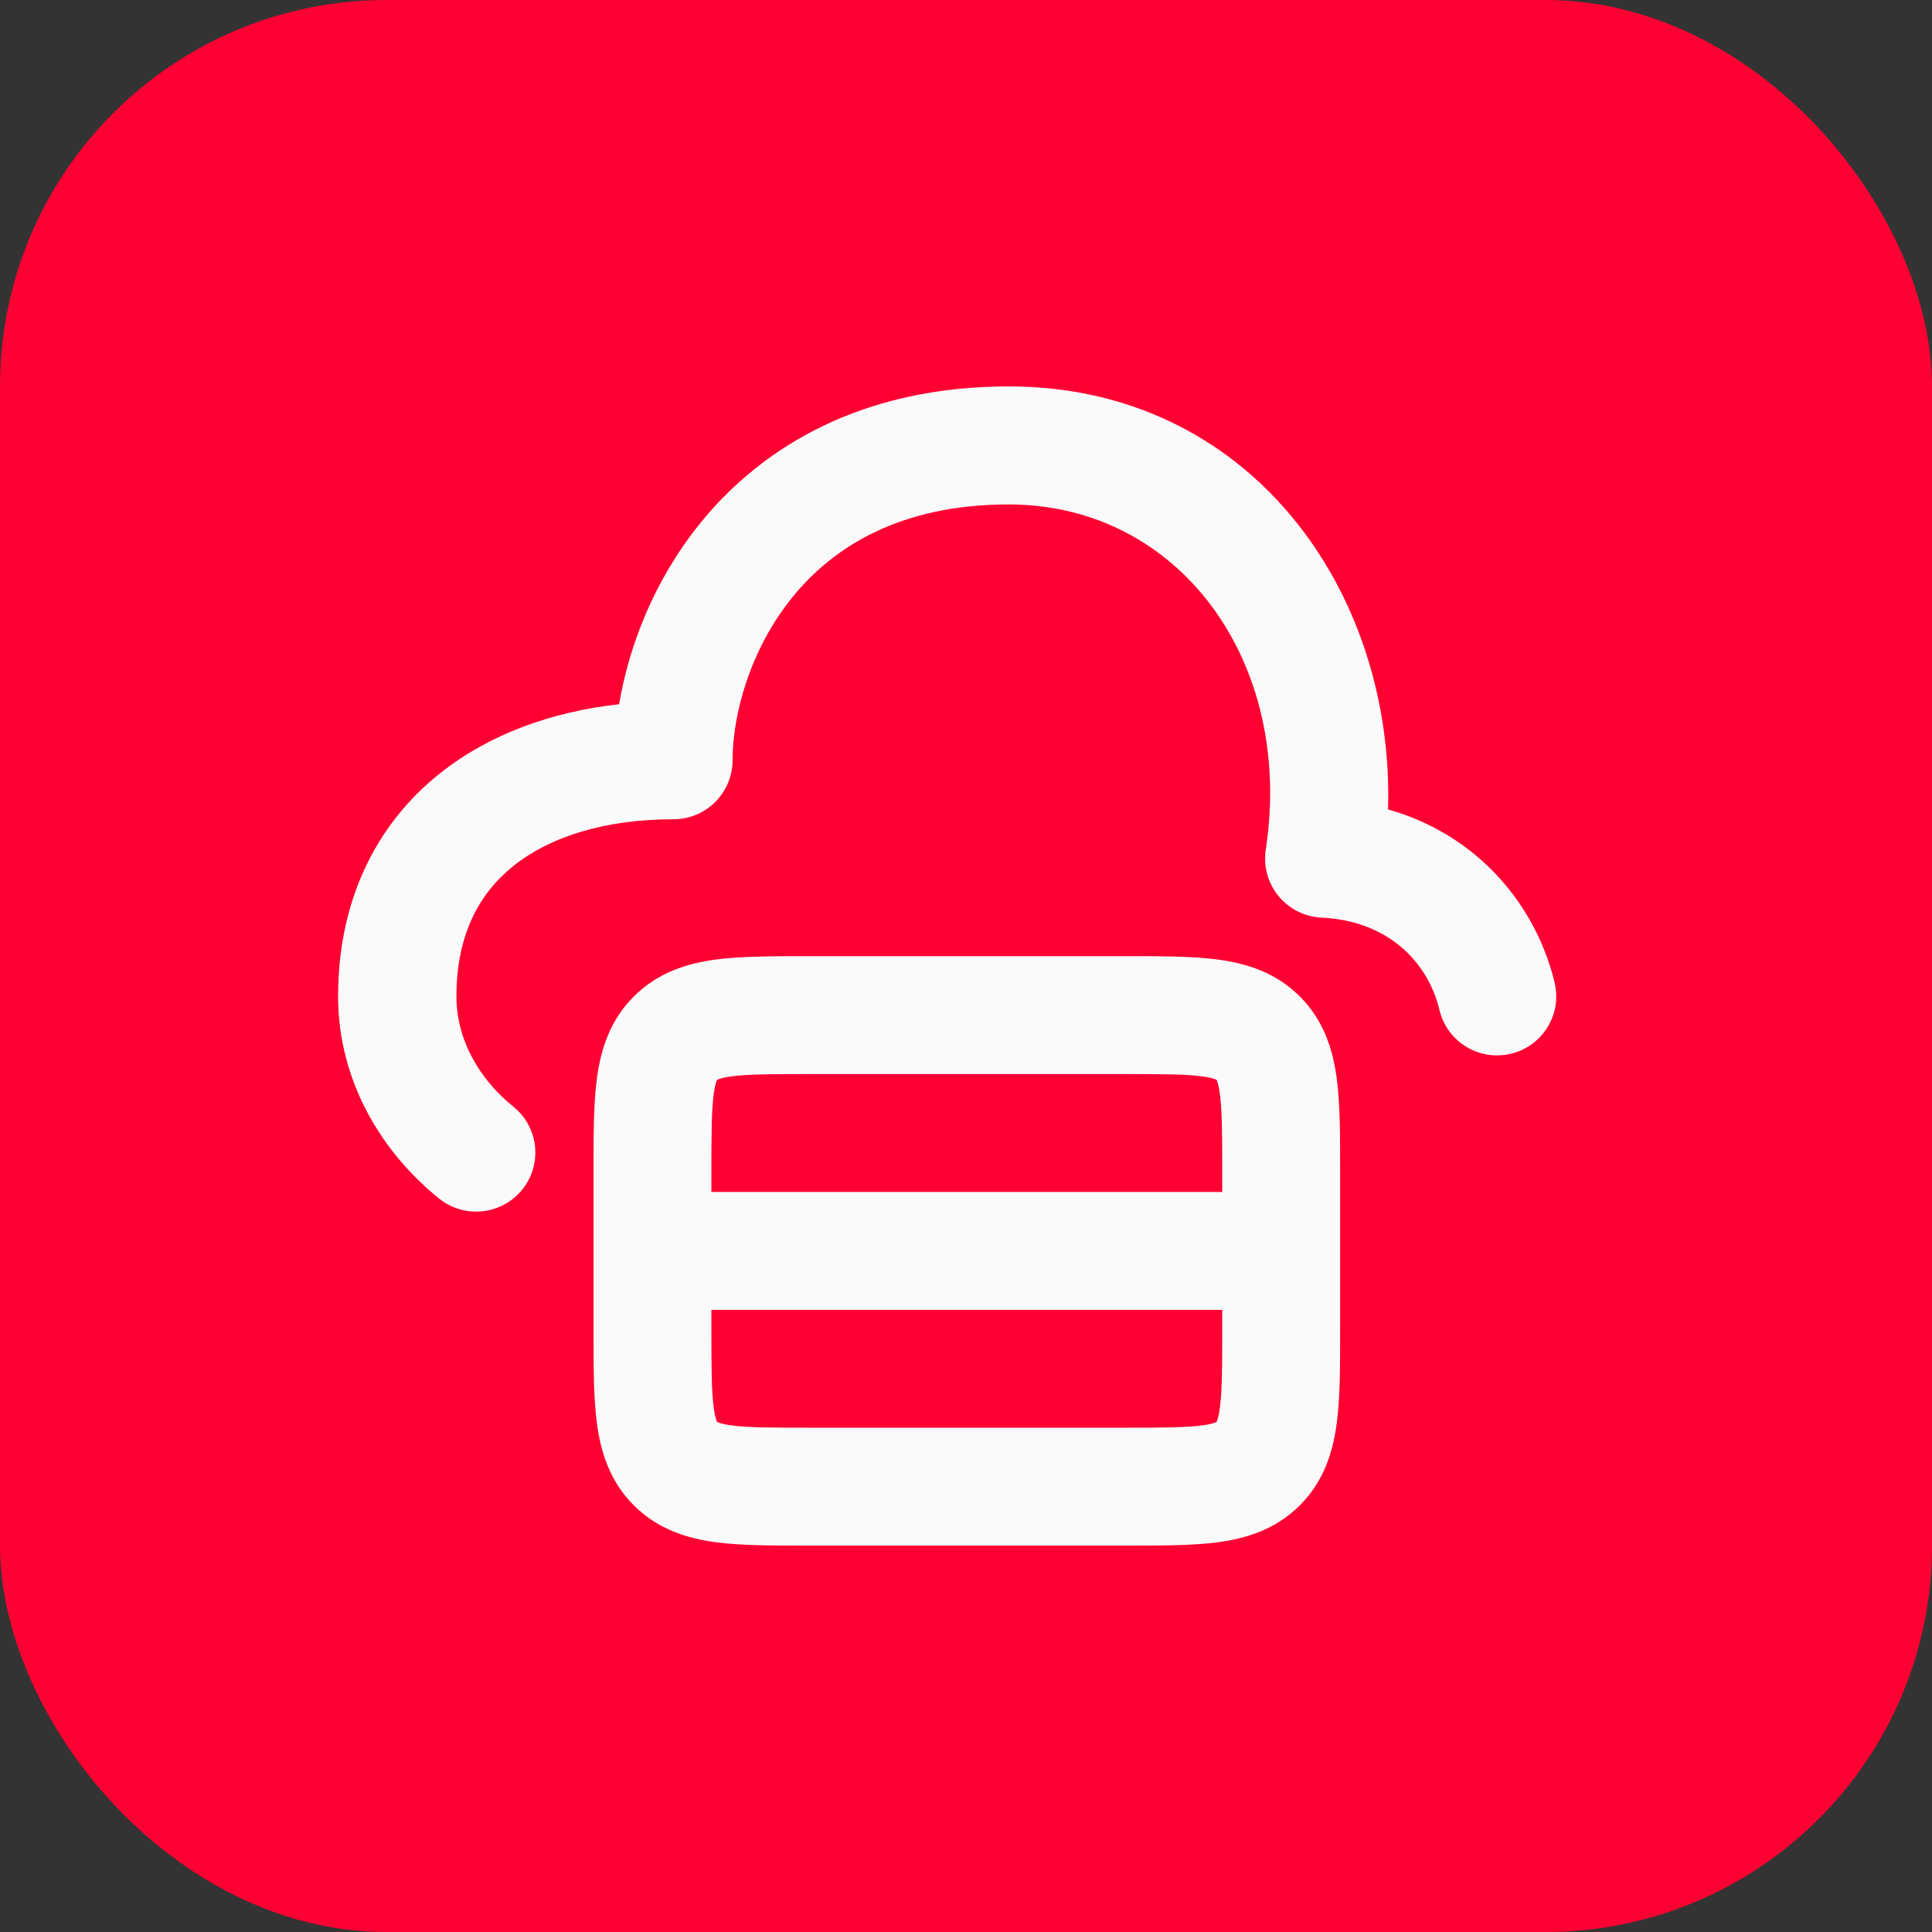
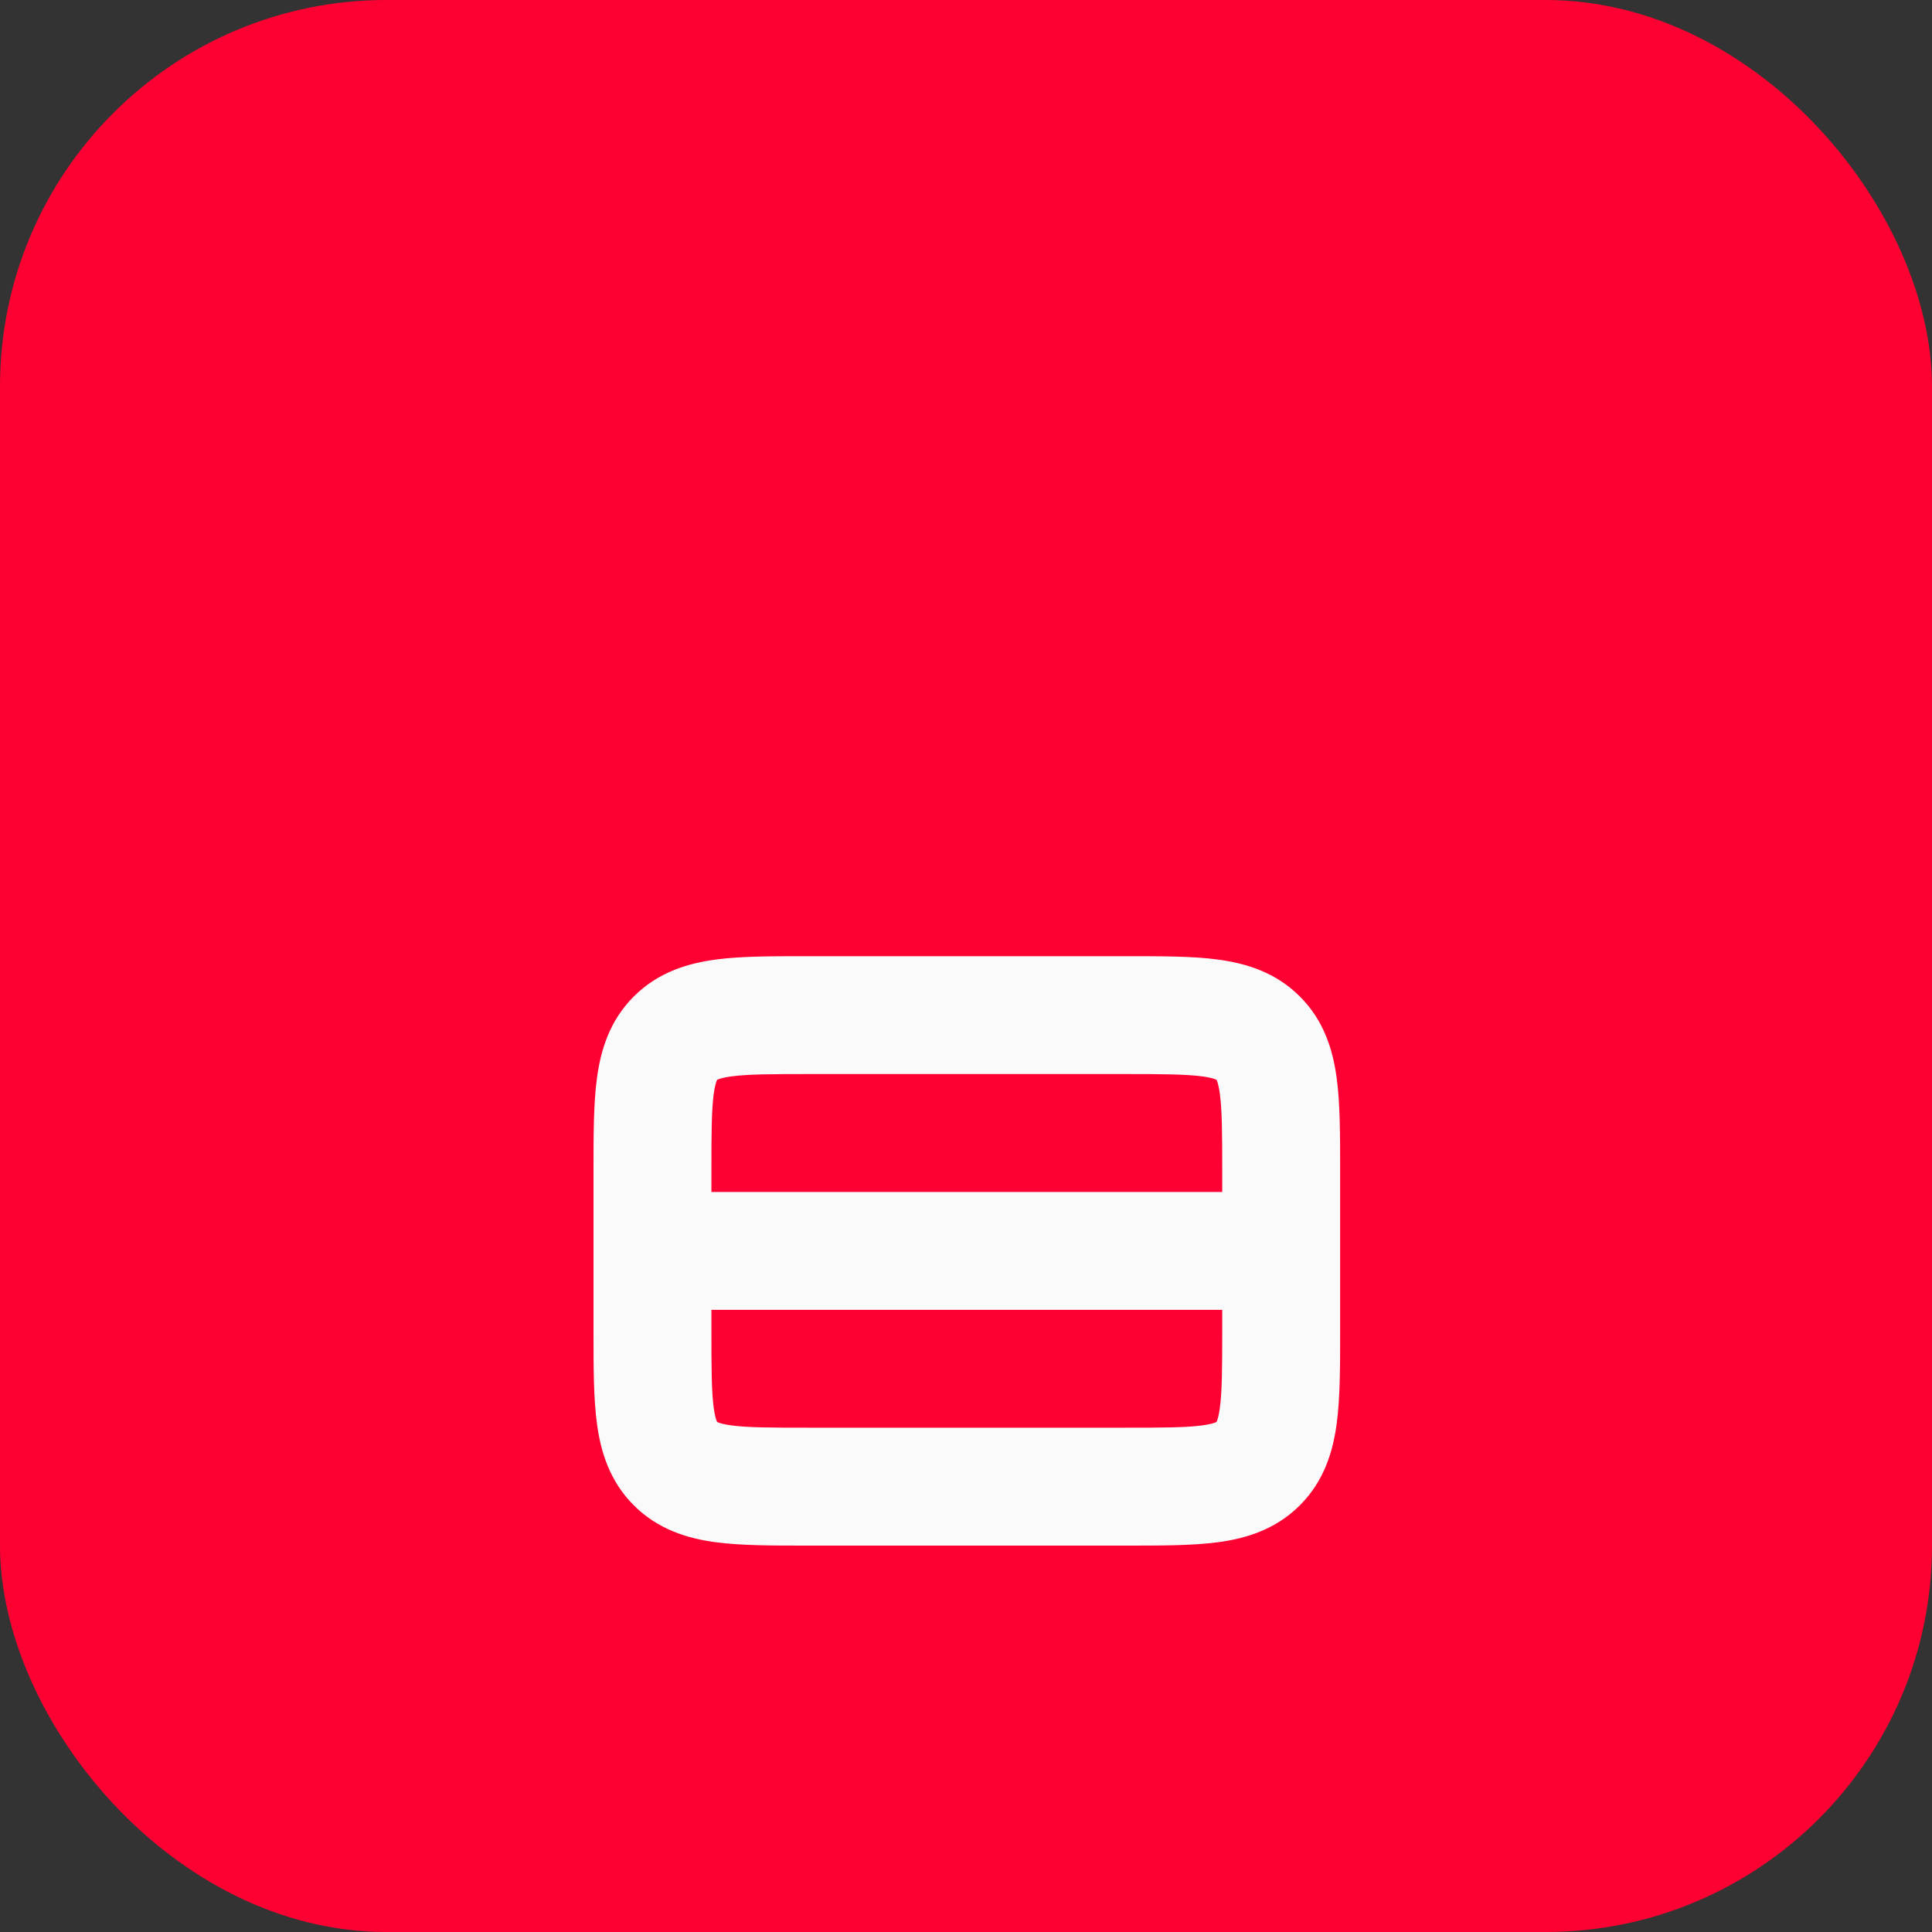
<svg xmlns="http://www.w3.org/2000/svg" width="40" height="40" viewBox="0 0 40 40" fill="none">
  <rect x="0" y="0" width="40" height="40" fill="#333333" stroke="none" />
  <g clip-path="url(#clip0_342_206)">
    <rect width="40" height="40" rx="8" fill="#FF0032" />
-     <path fill-rule="evenodd" clip-rule="evenodd" d="M16.405 12.366C15.517 13.462 15.167 14.813 15.167 15.74C15.167 16.415 14.619 16.962 13.942 16.962C12.513 16.962 11.381 17.328 10.633 17.926C9.92 18.495 9.45 19.355 9.45 20.629C9.45 21.518 9.916 22.339 10.627 22.911C11.154 23.335 11.237 24.104 10.812 24.63C10.387 25.155 9.616 25.238 9.09 24.814C7.922 23.875 7 22.399 7 20.629C7 18.668 7.767 17.084 9.101 16.018C10.129 15.197 11.424 14.736 12.818 14.58C13.022 13.37 13.546 12.006 14.5 10.829C15.815 9.208 17.9 8 20.884 8C25.866 8 28.872 12.225 28.738 16.758C30.639 17.295 31.815 18.791 32.187 20.345C32.344 21.002 31.937 21.661 31.279 21.817C30.621 21.974 29.96 21.569 29.803 20.912C29.58 19.976 28.796 19.067 27.358 18.998C27.012 18.981 26.689 18.819 26.469 18.551C26.25 18.283 26.154 17.935 26.206 17.593C26.801 13.704 24.418 10.444 20.884 10.444C18.641 10.444 17.255 11.318 16.405 12.366Z" fill="#FAFAFA" />
    <path fill-rule="evenodd" clip-rule="evenodd" d="M16.69 19.797C16.714 19.797 16.738 19.797 16.763 19.797H23.271C23.296 19.797 23.32 19.797 23.344 19.797C24.048 19.797 24.694 19.796 25.219 19.867C25.798 19.945 26.409 20.128 26.912 20.631C27.415 21.133 27.598 21.745 27.675 22.323C27.746 22.848 27.746 23.494 27.746 24.198C27.746 24.223 27.746 24.247 27.746 24.271V27.525C27.746 27.55 27.746 27.574 27.746 27.598C27.746 28.302 27.746 28.948 27.675 29.473C27.598 30.052 27.415 30.663 26.912 31.166C26.409 31.669 25.798 31.852 25.219 31.93C24.694 32 24.048 32 23.344 32C23.32 32 23.296 32 23.271 32H16.763C16.738 32 16.714 32 16.69 32C15.986 32 15.34 32 14.815 31.93C14.236 31.852 13.625 31.669 13.122 31.166C12.619 30.663 12.436 30.052 12.359 29.473C12.288 28.948 12.288 28.302 12.288 27.598C12.288 27.574 12.288 27.55 12.288 27.525V24.271C12.288 24.247 12.288 24.223 12.288 24.198C12.288 23.494 12.288 22.848 12.359 22.323C12.436 21.745 12.619 21.133 13.122 20.631C13.625 20.128 14.236 19.945 14.815 19.867C15.34 19.796 15.986 19.797 16.69 19.797ZM14.848 22.356V22.356V22.356V22.356V22.356V22.356V22.356V22.356V22.356V22.356V22.356ZM14.848 22.356C14.848 22.356 14.847 22.358 14.846 22.36C14.844 22.364 14.841 22.369 14.838 22.377C14.823 22.413 14.799 22.491 14.777 22.648C14.731 22.991 14.729 23.47 14.729 24.271V24.678H25.305V24.271C25.305 23.47 25.302 22.991 25.256 22.648C25.235 22.491 25.21 22.413 25.196 22.377C25.192 22.369 25.19 22.364 25.188 22.36C25.187 22.358 25.186 22.356 25.186 22.356C25.186 22.356 25.184 22.355 25.182 22.354C25.179 22.353 25.173 22.35 25.165 22.347C25.13 22.332 25.051 22.307 24.894 22.286C24.551 22.24 24.073 22.237 23.271 22.237H16.763C15.961 22.237 15.483 22.24 15.14 22.286C14.983 22.307 14.904 22.332 14.869 22.347C14.861 22.35 14.855 22.353 14.852 22.354C14.85 22.355 14.848 22.356 14.848 22.356ZM25.305 27.119H14.729V27.525C14.729 28.327 14.731 28.805 14.777 29.148C14.799 29.305 14.823 29.384 14.838 29.419C14.841 29.428 14.844 29.433 14.846 29.436C14.847 29.438 14.848 29.44 14.848 29.44C14.848 29.44 14.85 29.441 14.852 29.442C14.855 29.444 14.861 29.447 14.869 29.45C14.904 29.465 14.983 29.489 15.14 29.511C15.483 29.557 15.961 29.559 16.763 29.559H23.271C24.073 29.559 24.551 29.557 24.894 29.511C25.051 29.489 25.13 29.465 25.165 29.45C25.173 29.447 25.179 29.444 25.182 29.442C25.184 29.442 25.186 29.44 25.186 29.44V29.44C25.186 29.44 25.187 29.438 25.188 29.436C25.19 29.433 25.192 29.428 25.196 29.419C25.21 29.384 25.235 29.305 25.256 29.148C25.302 28.805 25.305 28.327 25.305 27.525V27.119Z" fill="#FAFAFA" />
  </g>
  <defs>
    <clipPath id="clip0_342_206">
      <rect width="40" height="40" rx="8" fill="white" />
    </clipPath>
  </defs>
</svg>